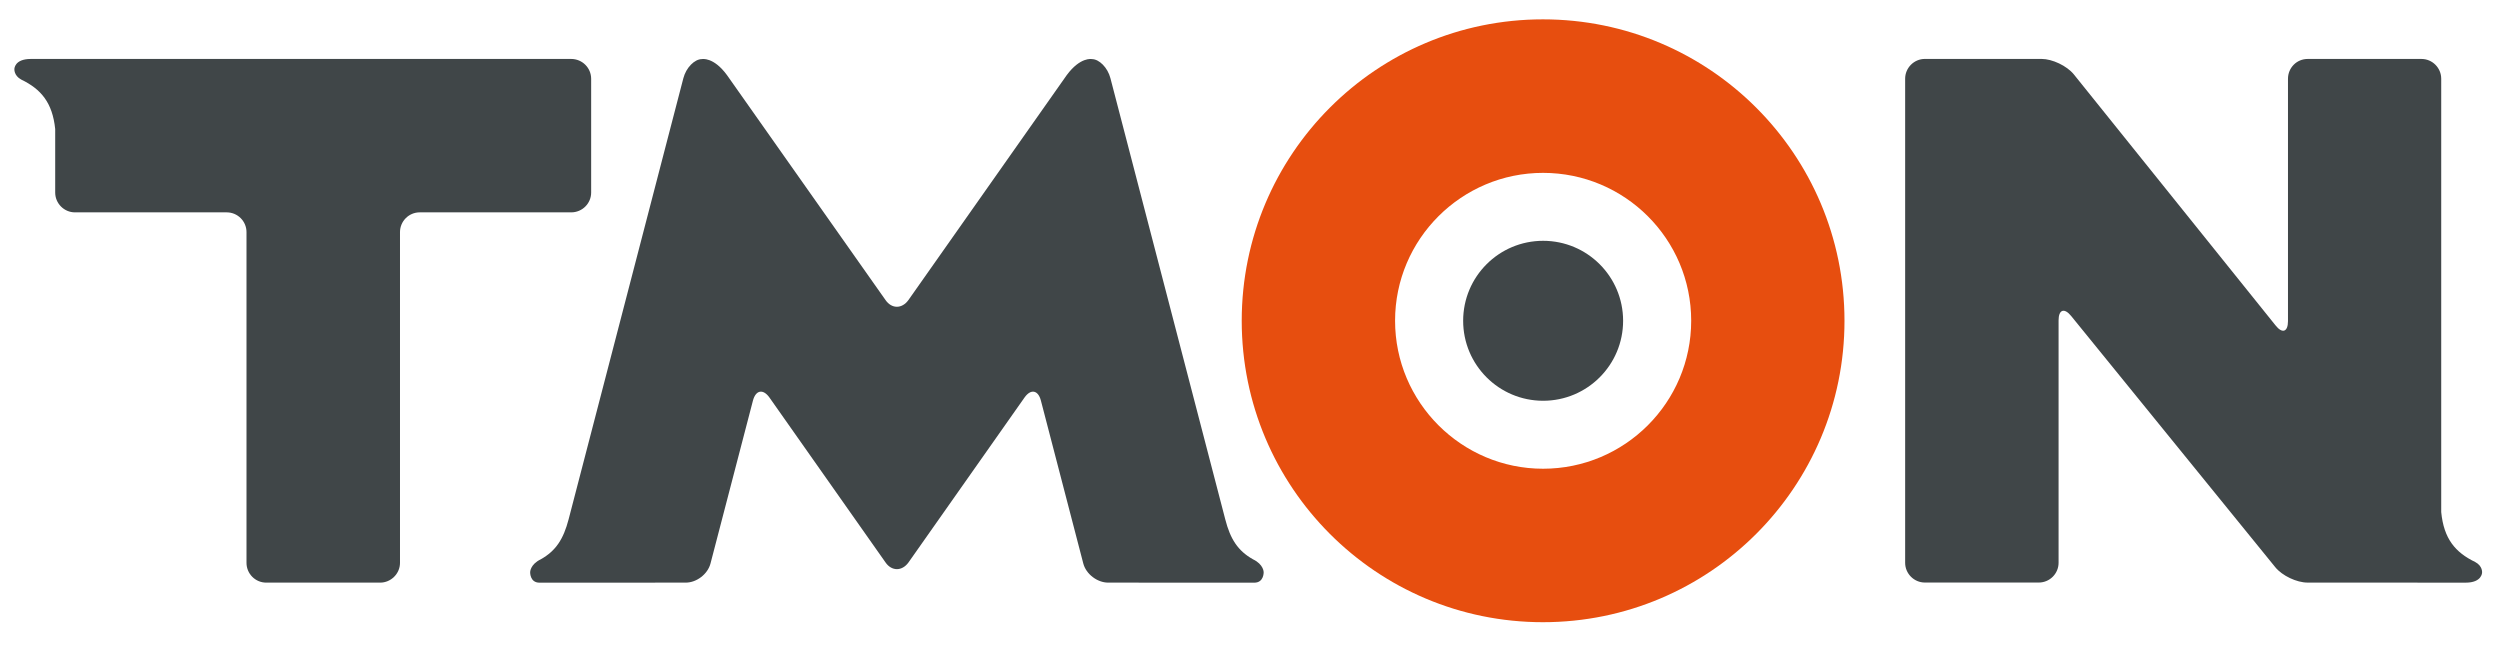
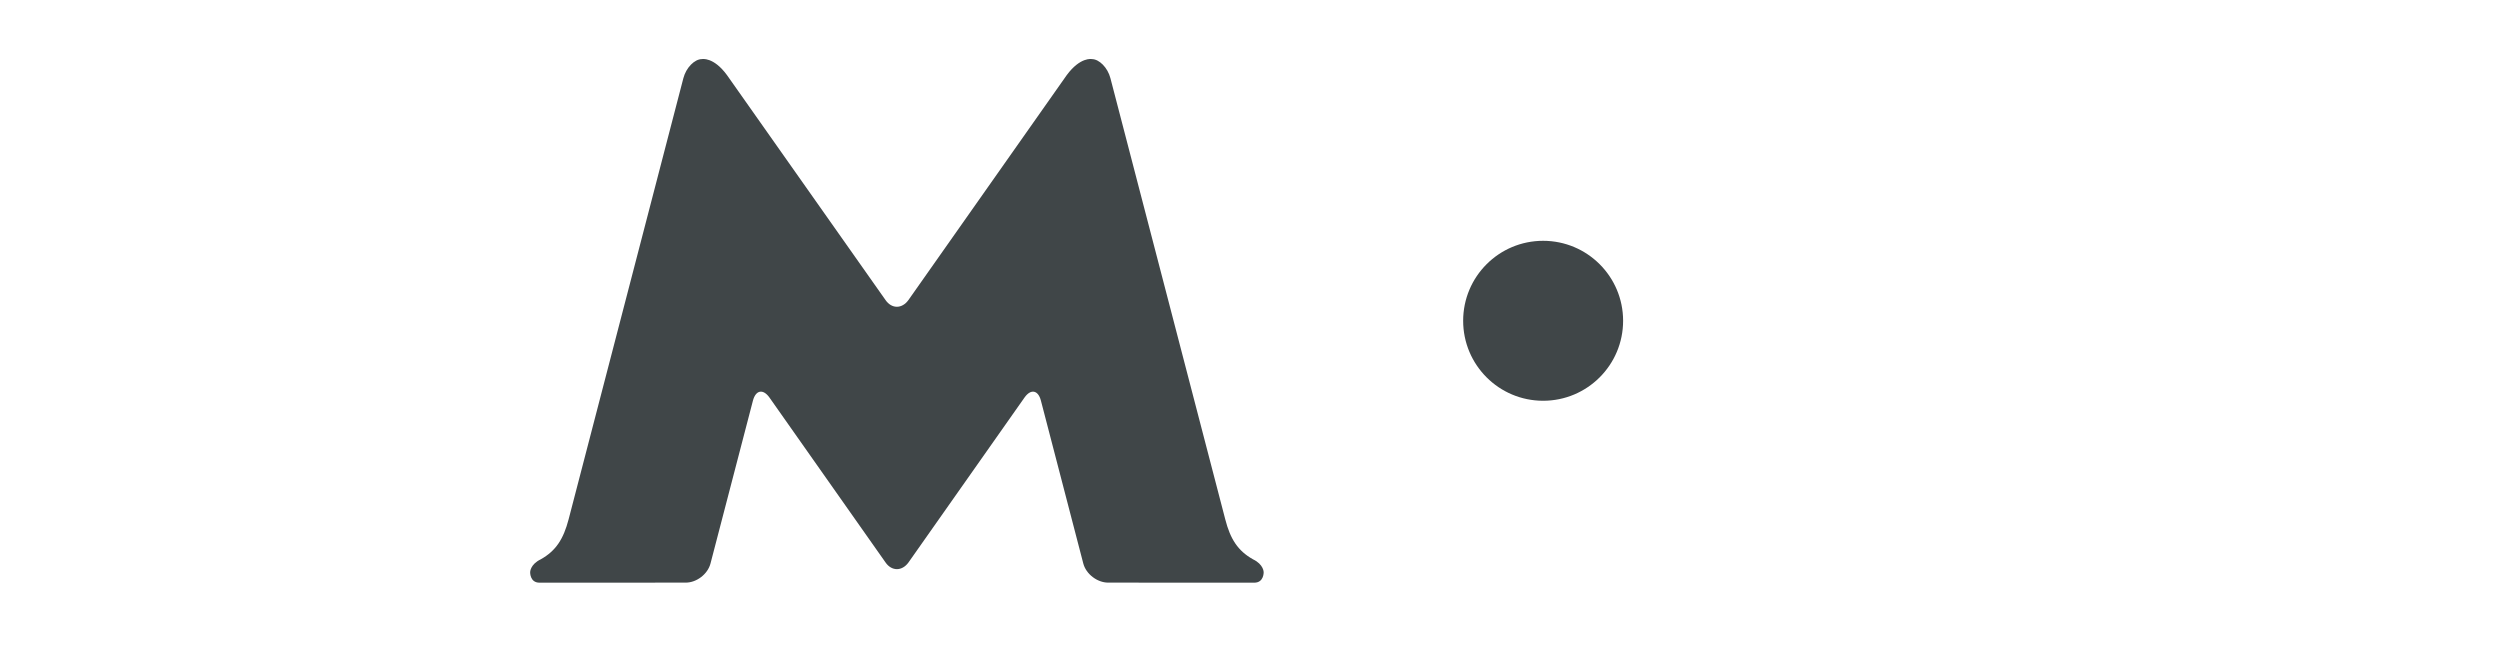
<svg xmlns="http://www.w3.org/2000/svg" version="1.1" id="Layer_1" x="0px" y="0px" width="87.87px" height="22.68px" viewBox="0 0 87.87 22.68" enable-background="new 0 0 87.87 22.68" xml:space="preserve">
  <g>
-     <path fill="#E74E0F" d="M54.231,0.68c-5.853,0-10.587,4.746-10.587,10.595c0,5.848,4.735,10.594,10.587,10.594   c5.857,0,10.599-4.746,10.599-10.594C64.83,5.426,60.089,0.68,54.231,0.68z M54.235,16.475c-2.862,0-5.201-2.332-5.201-5.202   c0-2.87,2.339-5.197,5.201-5.197c2.875,0,5.207,2.328,5.207,5.197C59.442,14.143,57.11,16.475,54.235,16.475z" />
-     <path fill="#404648" d="M20.076,2.072H1.083c-0.58,0-0.577,0.353-0.577,0.353S0.482,2.653,0.745,2.796   c0.702,0.339,1.099,0.815,1.195,1.739v2.232c0,0.384,0.314,0.697,0.695,0.697h5.334c0.385,0,0.695,0.313,0.695,0.694v11.625   c0,0.383,0.312,0.695,0.694,0.695h4.004c0.378,0,0.697-0.313,0.697-0.695V8.158c0-0.382,0.311-0.694,0.691-0.694h5.327   c0.388,0,0.701-0.313,0.701-0.697V2.768C20.777,2.384,20.464,2.072,20.076,2.072z" />
-     <path fill="#404648" d="M86.999,19.754c-0.703-0.34-1.104-0.818-1.195-1.756V2.768c0-0.384-0.313-0.696-0.693-0.696h-4.002   c-0.385,0-0.691,0.312-0.691,0.696v8.518c0,0.383-0.201,0.452-0.438,0.15l-7.09-8.823c-0.244-0.299-0.754-0.542-1.134-0.542h-4.101   c-0.379,0-0.693,0.312-0.693,0.696v17.013c0,0.383,0.314,0.695,0.693,0.695h4.004c0.385,0,0.696-0.313,0.696-0.695v-8.52   c0-0.379,0.2-0.452,0.443-0.153l7.175,8.831c0.242,0.297,0.75,0.539,1.135,0.539h3.861v0.002h1.694   c0.577,0,0.577-0.355,0.577-0.355S87.265,19.896,86.999,19.754z" />
    <path fill="#404648" d="M44.039,19.658c-0.531-0.299-0.796-0.711-0.974-1.406L39.029,2.748c-0.096-0.37-0.393-0.671-0.654-0.671   c0,0-0.402-0.086-0.882,0.564l-5.565,7.907c-0.113,0.156-0.26,0.234-0.404,0.234c-0.146,0-0.291-0.079-0.398-0.234l-5.573-7.907   c-0.475-0.65-0.88-0.564-0.88-0.564c-0.262,0-0.557,0.301-0.654,0.671l-4.033,15.504c-0.182,0.695-0.446,1.107-0.978,1.406   c-0.378,0.182-0.374,0.453-0.374,0.453s-0.014,0.369,0.329,0.369l5.139-0.002c0.385,0,0.773-0.301,0.87-0.67l1.493-5.73   c0.099-0.369,0.356-0.42,0.58-0.105l4.082,5.799c0.107,0.154,0.252,0.232,0.398,0.232c0.145,0,0.291-0.078,0.404-0.232l4.08-5.799   c0.221-0.314,0.48-0.264,0.576,0.105l1.491,5.73c0.097,0.369,0.491,0.67,0.873,0.67l5.136,0.002c0.343,0,0.33-0.369,0.33-0.369   S44.419,19.84,44.039,19.658z" />
    <circle fill="#404648" cx="54.238" cy="11.275" r="2.811" />
  </g>
</svg>